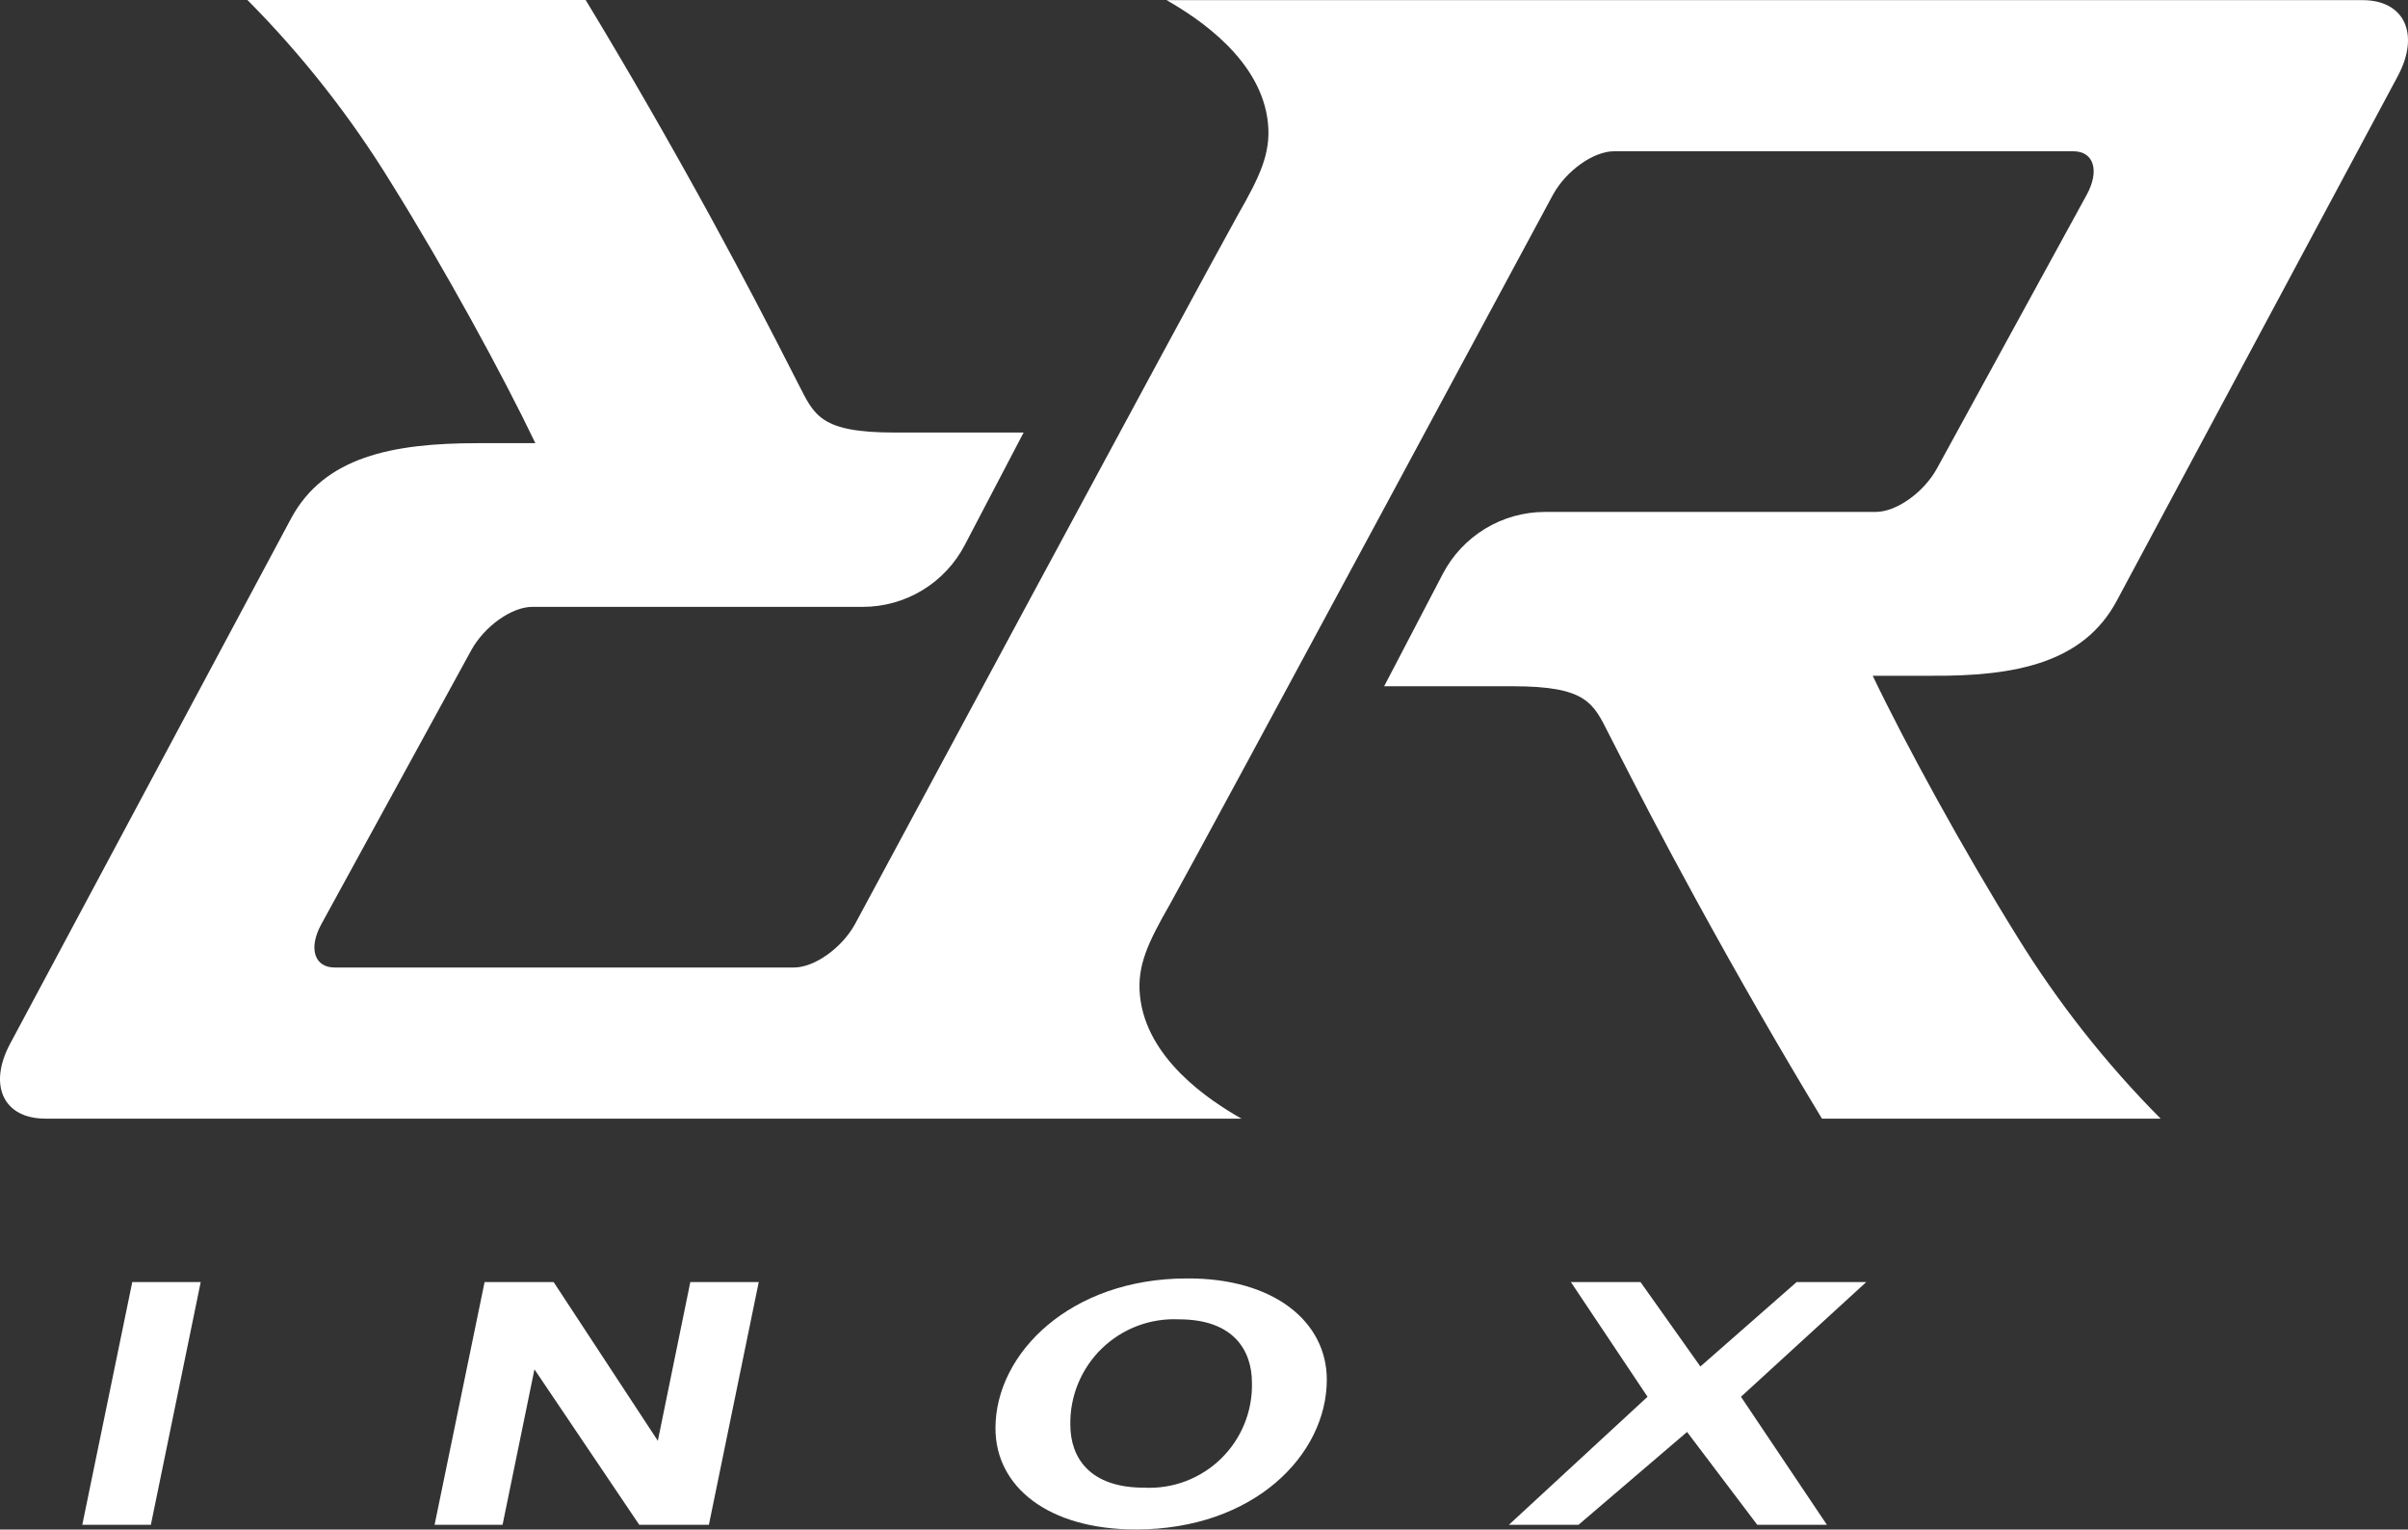
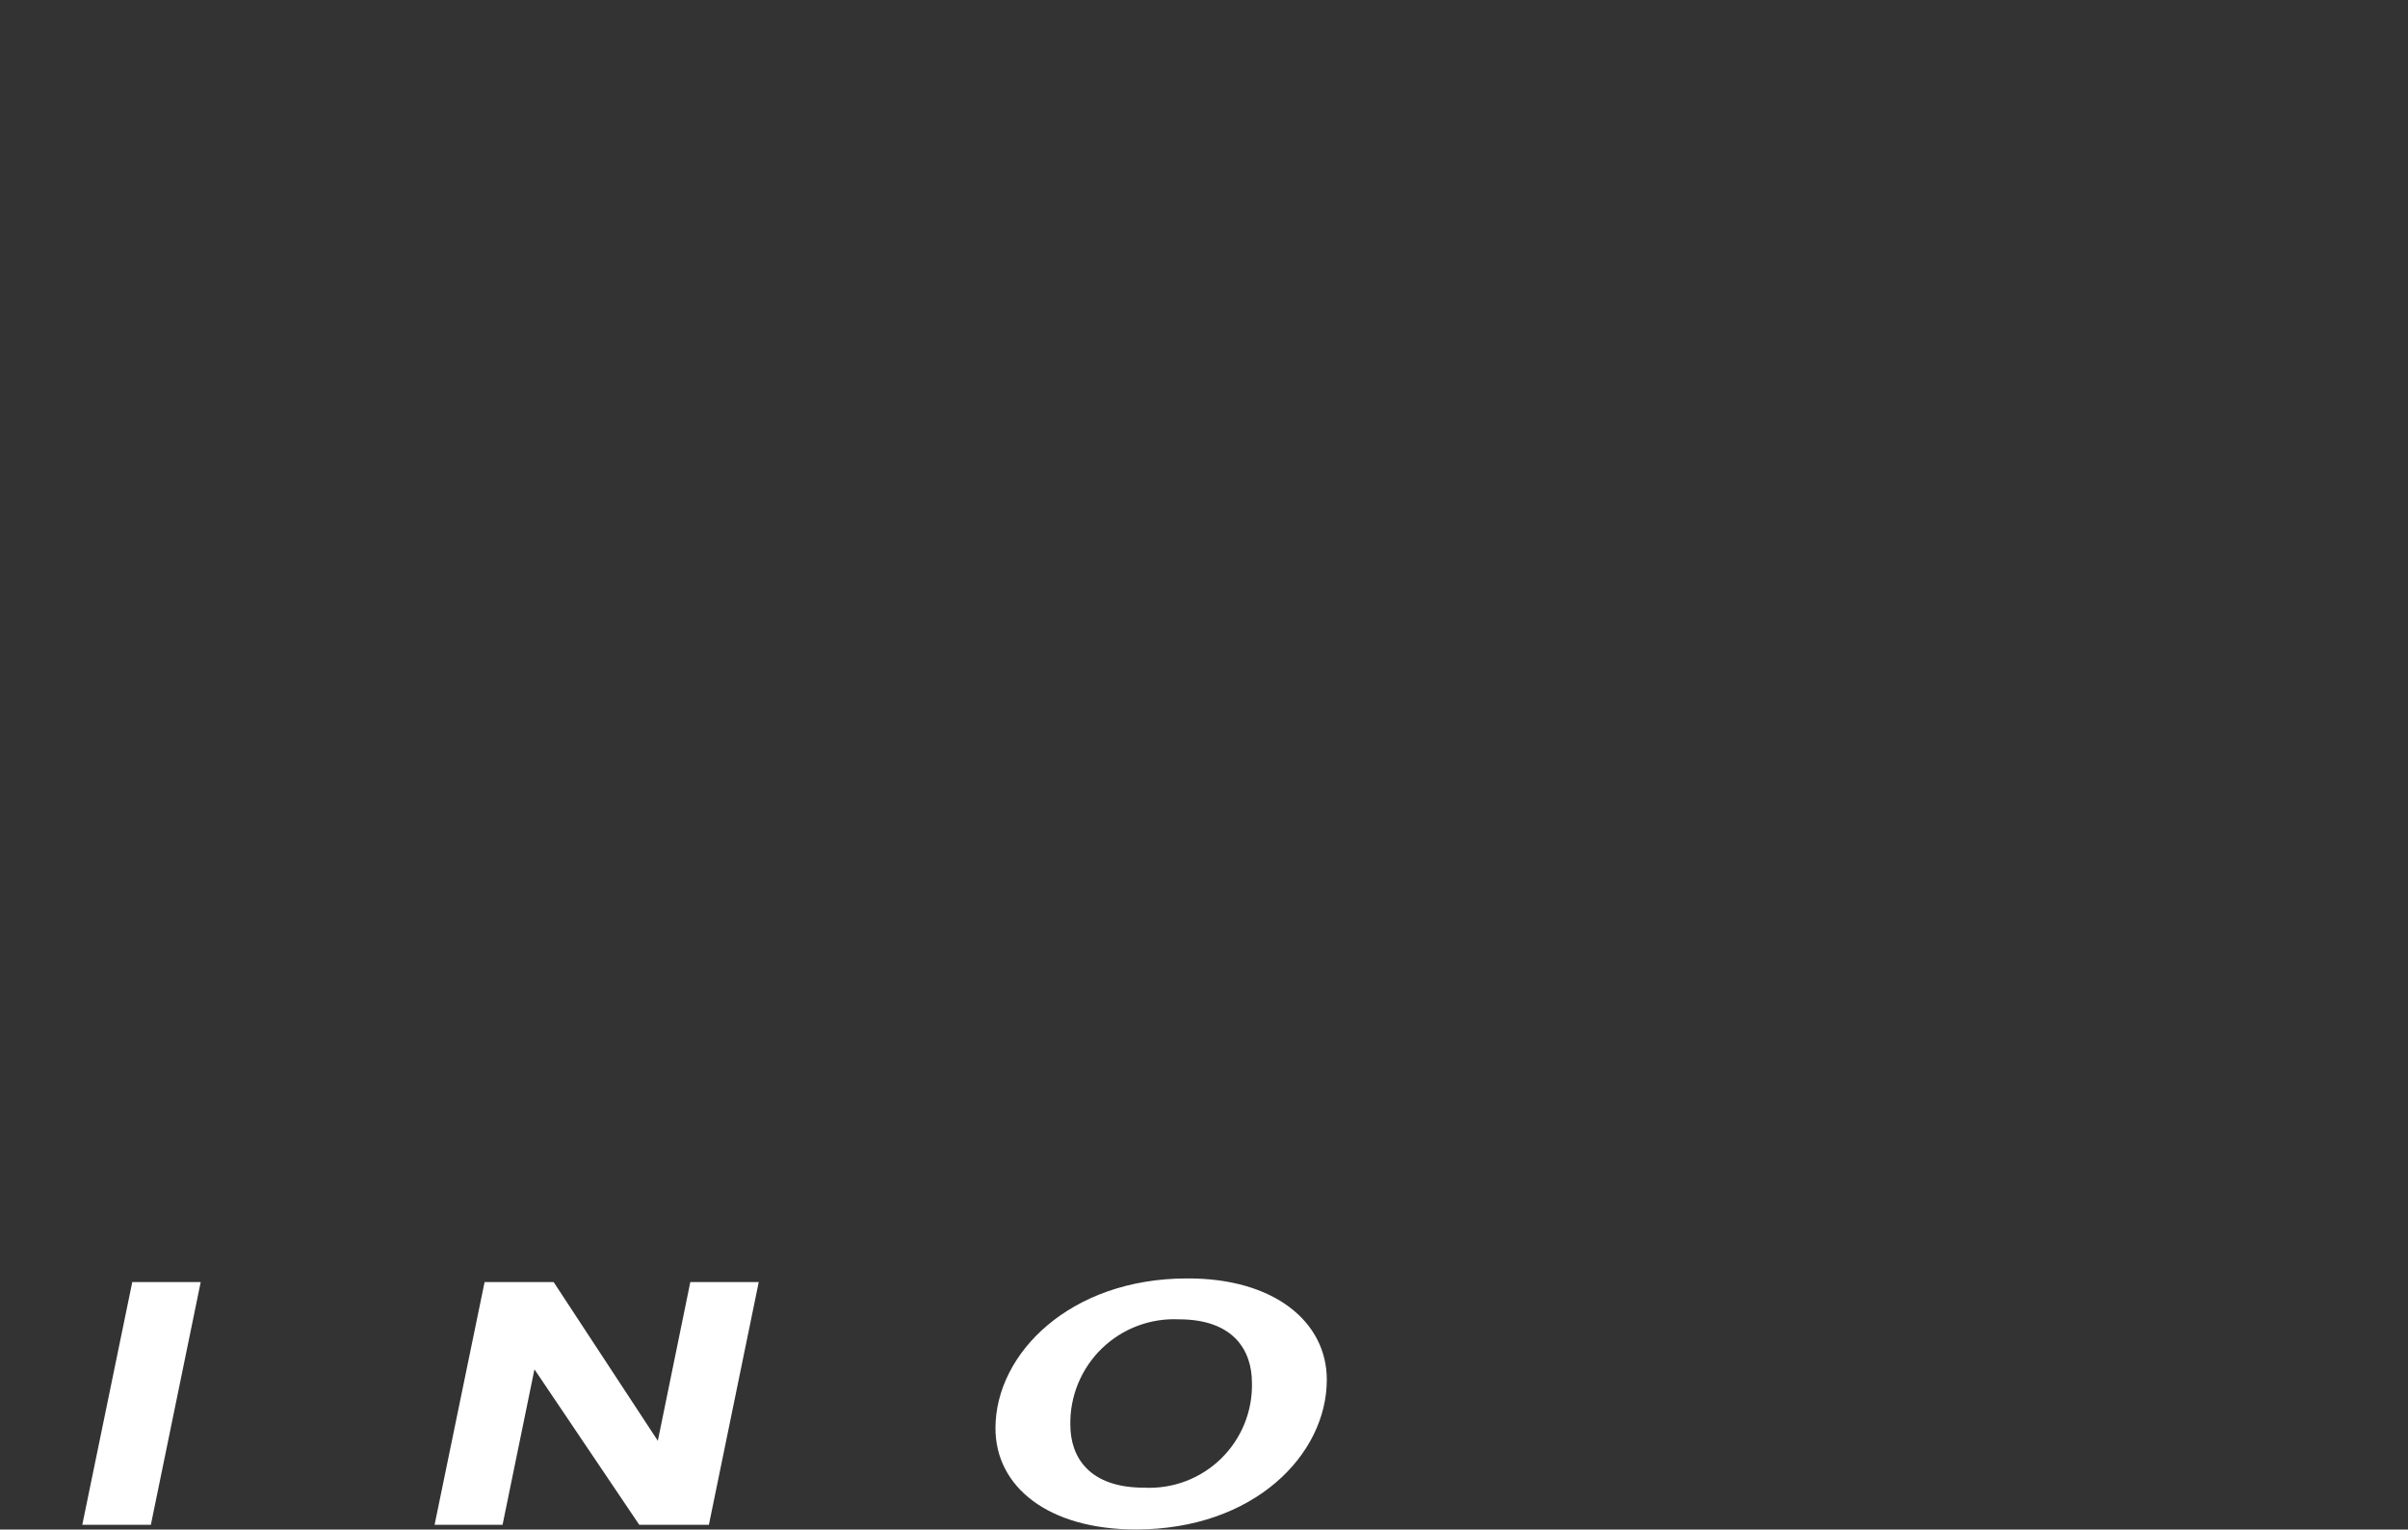
<svg xmlns="http://www.w3.org/2000/svg" width="200" height="127" viewBox="0 0 200 127" fill="none">
  <rect x="0" y="0" width="200" height="127" fill="#333333" stroke="none" />
-   <path d="M175.799 49.905L199.166 6.293C201.007 2.823 199.701 0.012 196.231 0.012H96.894C99.568 1.542 104.791 4.987 105.313 10.235C105.562 12.722 104.641 14.649 102.826 17.82C99.232 24.262 71.015 76.729 71.015 76.729C69.921 78.719 67.645 80.335 65.941 80.335H27.801C26.097 80.335 25.599 78.719 26.694 76.729L39.13 54.009C40.224 52.007 42.5 50.39 44.203 50.39H71.662C73.408 50.39 75.121 49.911 76.614 49.005C78.107 48.1 79.323 46.802 80.13 45.254L85.018 35.915H74.335C68.118 35.915 67.645 34.497 66.302 31.873C63.703 26.774 62.012 23.516 59.114 18.194C55.632 11.835 52.142 5.77 48.643 0H20.551C25.093 4.573 29.09 9.655 32.464 15.147C36.941 22.322 41.766 31.152 44.465 36.797H39.677C32.526 36.797 26.943 37.954 24.194 43.015L0.84 86.665C-1.013 90.135 0.305 92.883 3.762 92.883H103.112C100.438 91.366 95.203 87.909 94.68 82.661C94.432 80.174 95.352 78.258 97.168 75.087C100.749 68.646 128.978 16.179 128.978 16.179C130.073 14.177 132.348 12.56 134.052 12.56H172.205C173.909 12.56 174.406 14.177 173.312 16.179L160.876 38.899C159.782 40.889 157.506 42.506 155.802 42.506H128.319C126.572 42.508 124.858 42.987 123.363 43.892C121.868 44.797 120.649 46.094 119.838 47.642L114.963 56.981H125.633C131.851 56.981 132.336 58.399 133.667 61.023C136.266 66.121 137.969 69.392 140.867 74.702C144.341 81.044 147.827 87.105 151.326 92.883H179.455C174.912 88.313 170.911 83.234 167.529 77.749C163.065 70.573 158.24 61.756 155.541 56.11H160.317C167.467 56.172 173.051 55.016 175.799 49.905Z" fill="white" />
  <path d="M12.53 126.609H6.834L10.987 106.451H16.671L12.53 126.609Z" fill="white" />
  <path d="M54.637 119.633L57.336 106.451H63.019L58.878 126.609H53.095L44.39 113.701L41.741 126.609H36.095L40.249 106.451H45.982L54.637 119.633Z" fill="white" />
  <path d="M110.2 114.559C110.2 120.777 104.169 126.995 94.345 126.995C87.07 126.995 82.68 123.463 82.68 118.588C82.68 112.37 88.898 106.152 98.585 106.152C105.81 106.115 110.2 109.746 110.2 114.559ZM88.898 118.29C88.898 121.025 90.49 123.525 95.016 123.525C96.188 123.587 97.36 123.406 98.458 122.994C99.557 122.582 100.558 121.947 101.4 121.13C102.242 120.313 102.906 119.331 103.35 118.245C103.794 117.159 104.01 115.993 103.982 114.82C103.982 112.109 102.44 109.547 97.914 109.547C96.736 109.492 95.56 109.68 94.458 110.098C93.356 110.516 92.351 111.156 91.506 111.977C90.661 112.799 89.994 113.785 89.545 114.875C89.096 115.965 88.876 117.136 88.898 118.314V118.29Z" fill="white" />
-   <path d="M155.007 106.451L144.598 115.977L151.736 126.609H145.953L140.121 118.899L131.105 126.609H125.322L136.838 115.977L130.471 106.451H136.253L141.228 113.464L149.224 106.451H155.007Z" fill="white" />
</svg>